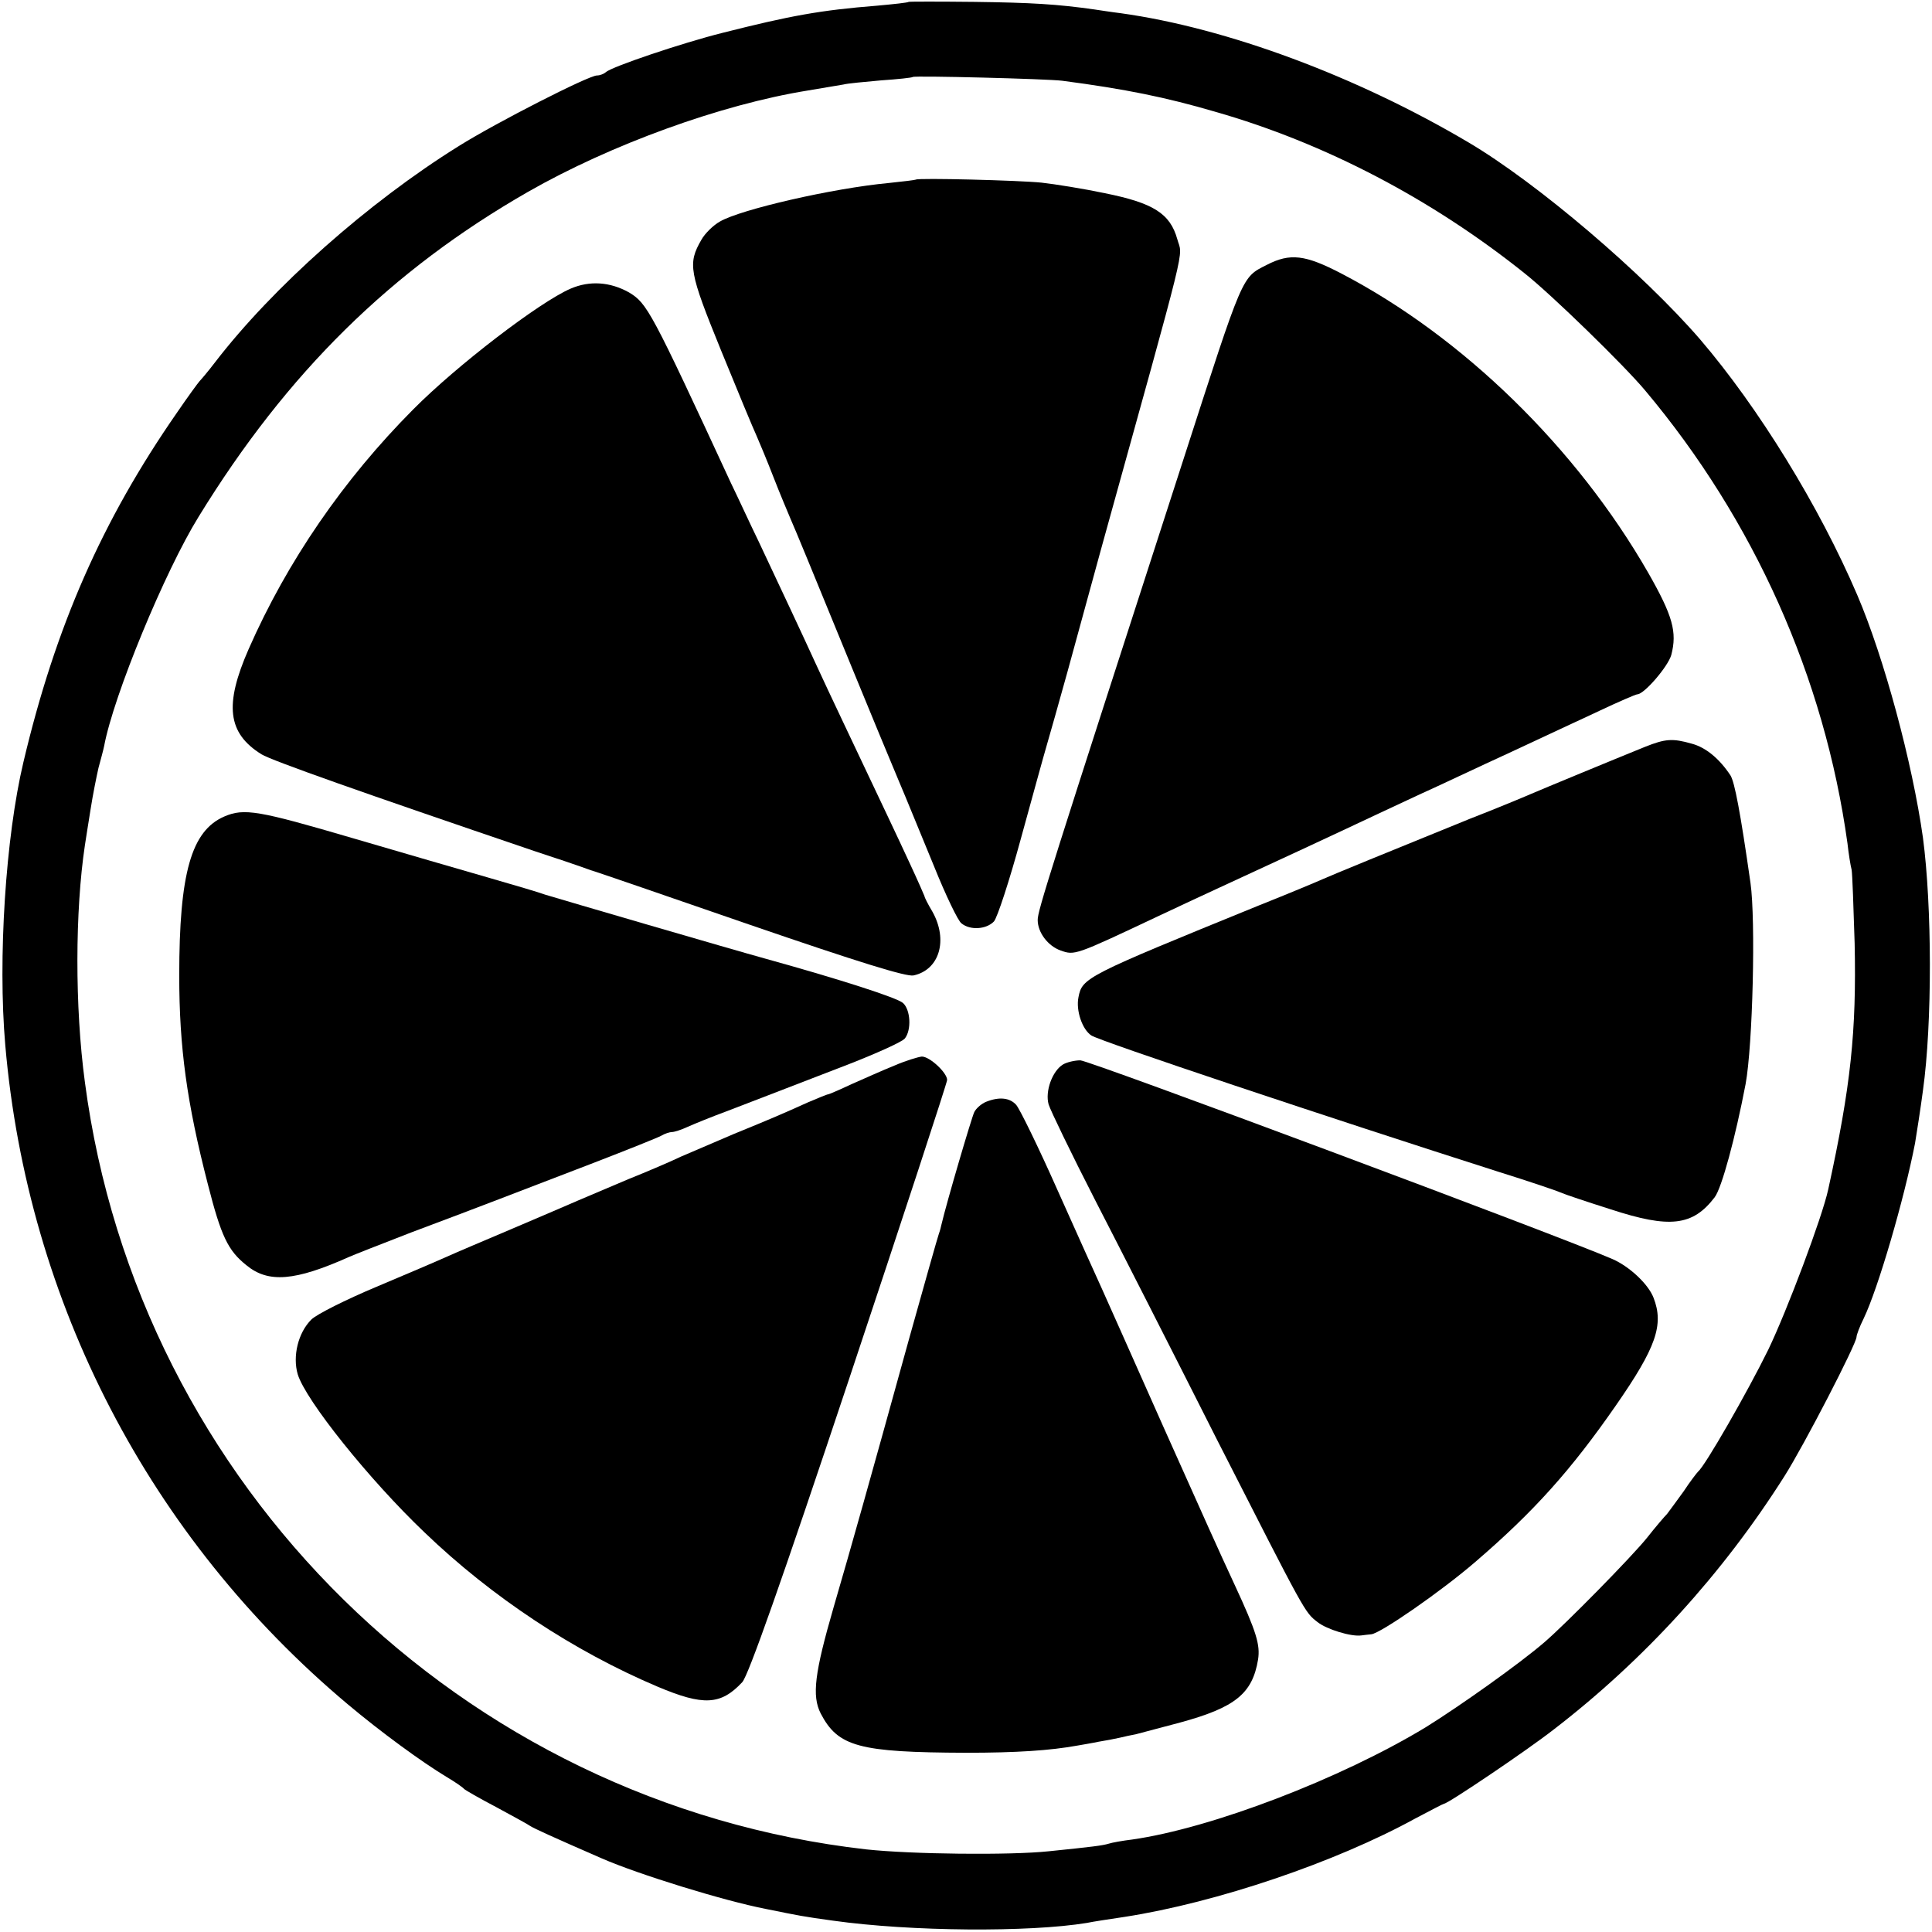
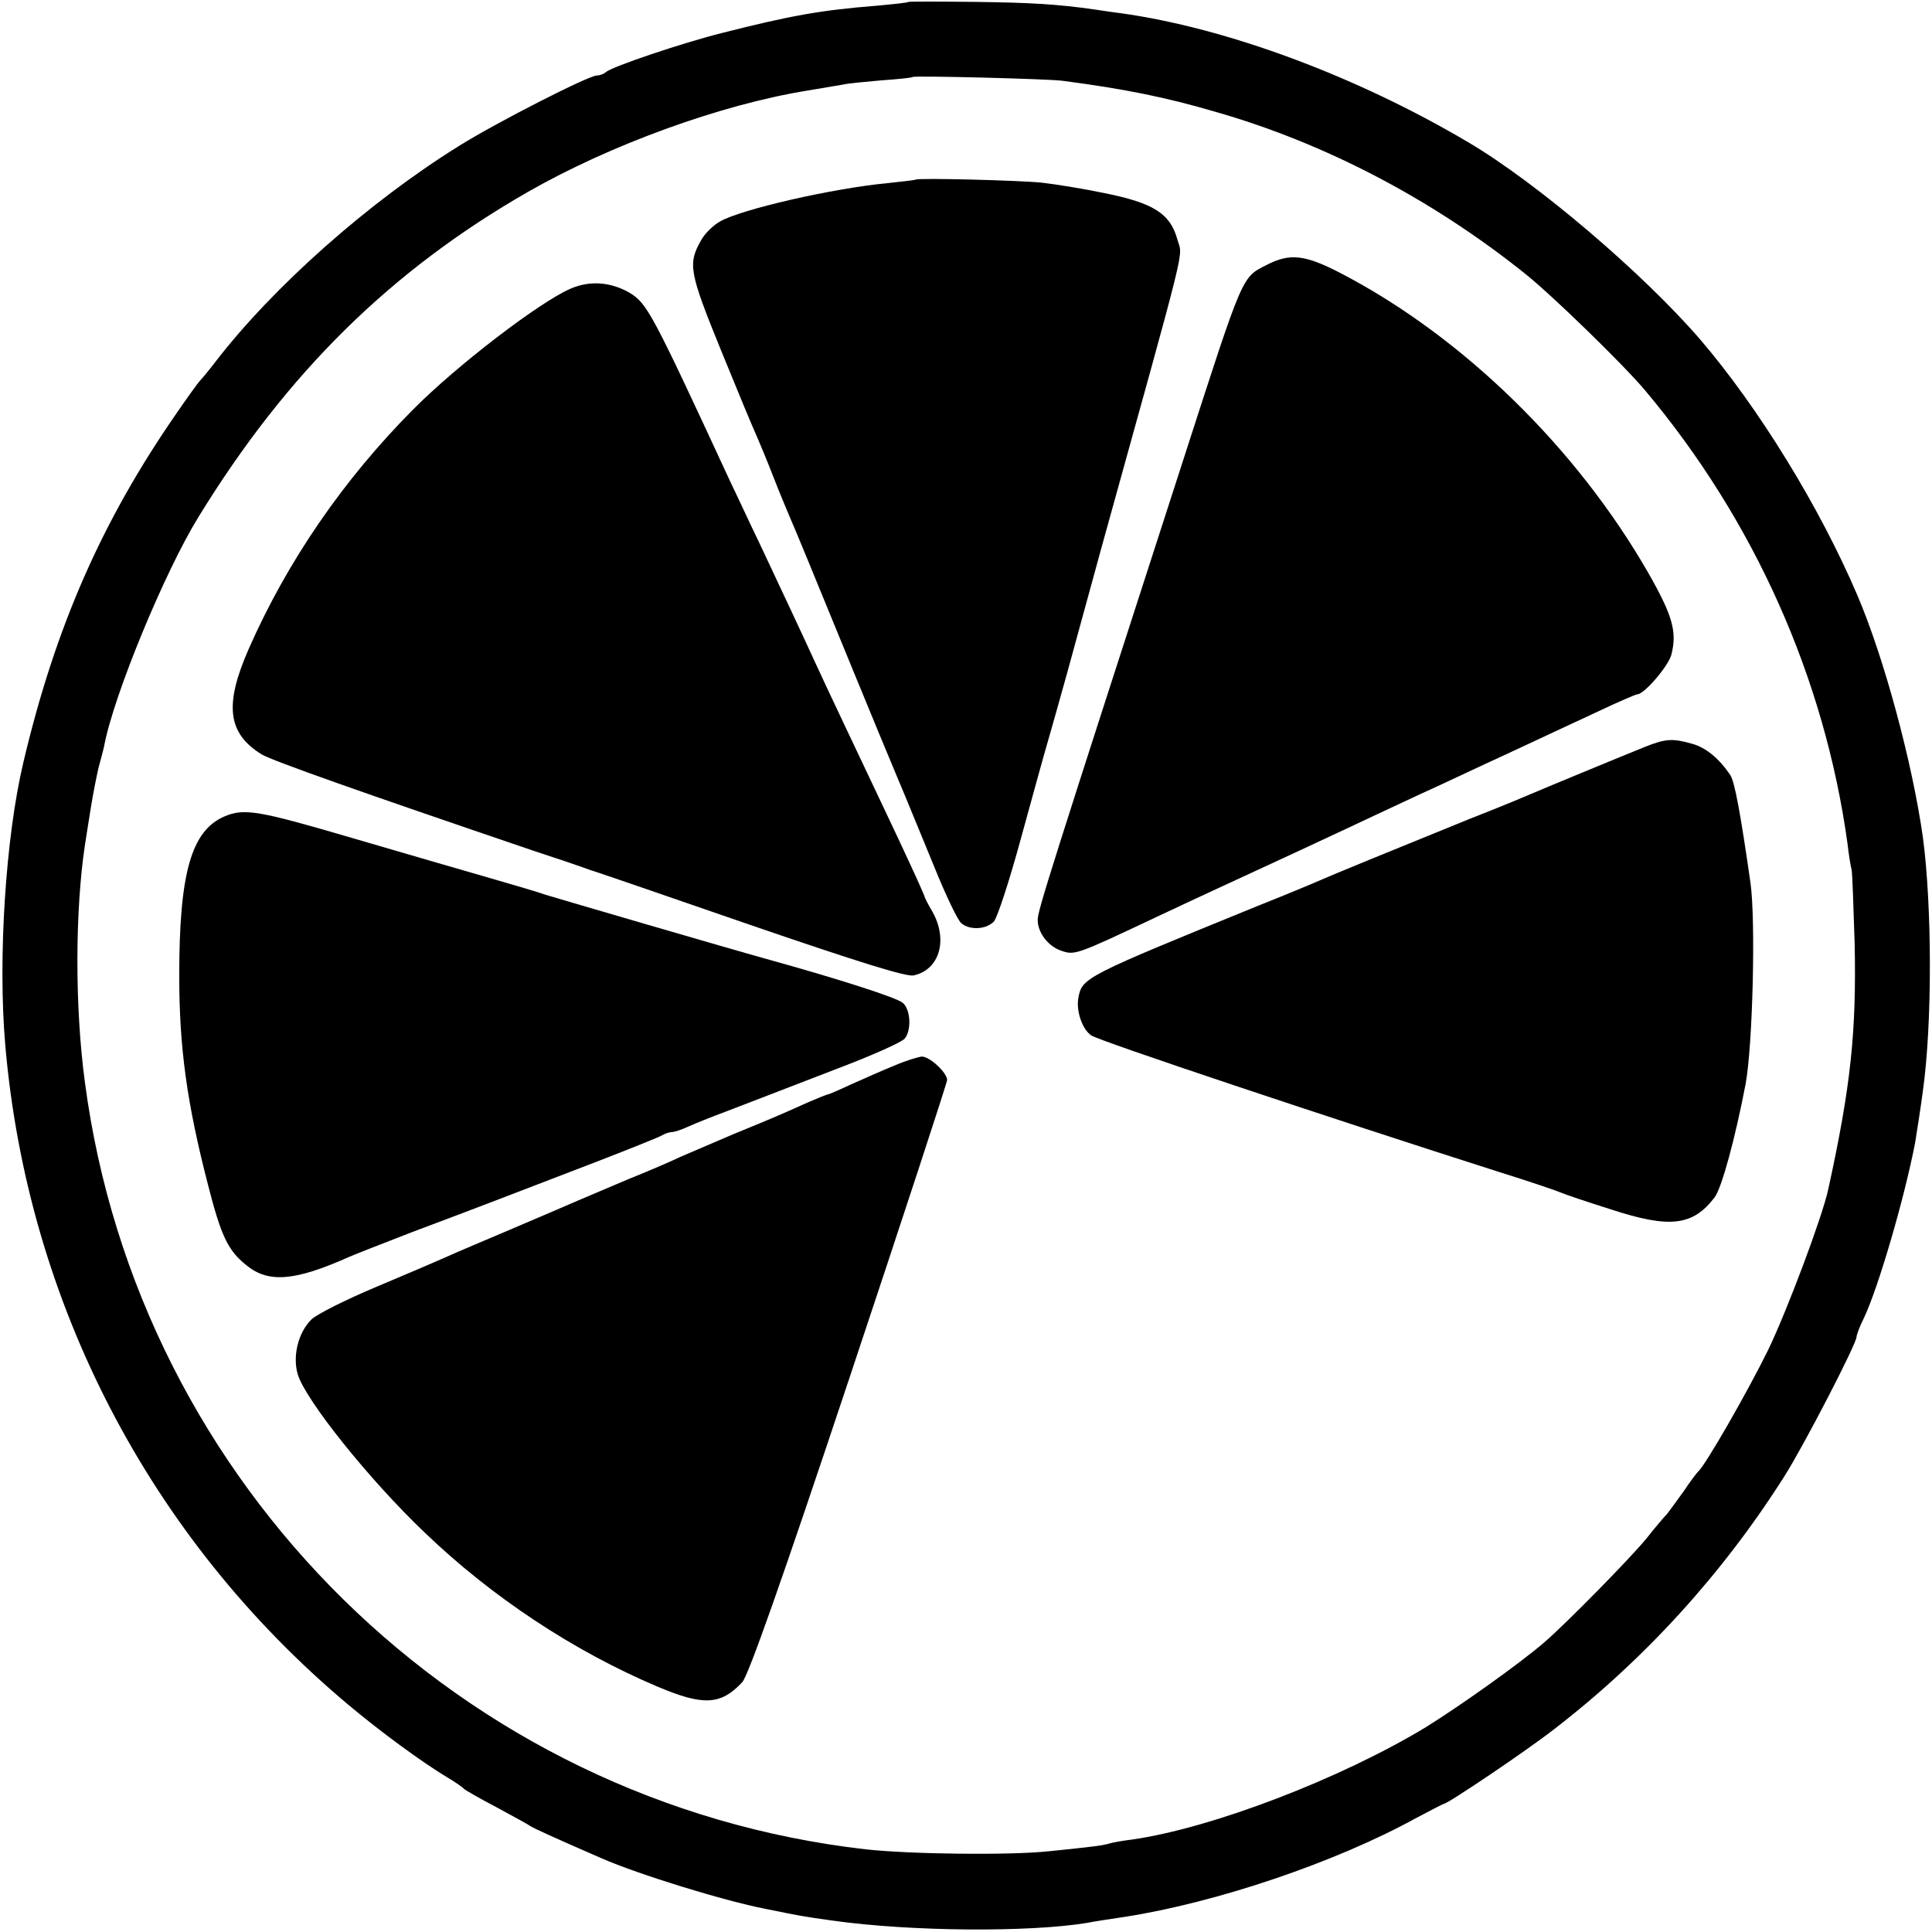
<svg xmlns="http://www.w3.org/2000/svg" version="1.0" width="512pt" height="512pt" viewBox="0 0 512 512" preserveAspectRatio="xMidYMid meet">
  <g transform="translate(0,512) scale(0.1,-0.1)" fill="#000000" stroke="none">
    <path d="M2408 5115 c-2 -2 -39 -6 -83 -10 -152 -12 -232 -27 -410 -72 -108 -27 -294 -90 -309 -104 -6 -5 -16 -9 -24 -9 -22 0 -267 -125 -366 -187 -241 -150 -493 -374 -646 -573 -19 -25 -38 -47 -41 -50 -3 -3 -31 -41 -61 -85 -197 -284 -321 -565 -406 -925 -47 -198 -68 -520 -48 -750 59 -682 383 -1306 907 -1746 88 -74 196 -153 264 -194 22 -13 42 -27 45 -31 3 -3 41 -25 85 -48 44 -24 85 -46 90 -50 9 -6 59 -29 190 -86 96 -42 322 -112 435 -134 89 -18 98 -20 178 -31 207 -29 519 -31 672 -6 14 3 59 10 100 16 245 38 560 145 771 261 40 21 74 39 76 39 10 0 218 140 291 197 239 184 447 412 611 671 52 82 191 351 191 369 0 5 8 27 19 49 38 79 107 315 136 464 3 17 16 101 21 140 25 179 24 489 0 670 -28 199 -103 477 -174 643 -101 236 -262 497 -416 677 -151 175 -432 415 -615 523 -296 175 -640 303 -921 342 -25 3 -56 8 -70 10 -99 14 -166 18 -317 20 -95 1 -174 1 -175 0z m407 -209 c168 -22 275 -44 405 -82 291 -83 575 -232 820 -428 71 -56 265 -245 320 -311 288 -343 475 -760 536 -1200 3 -27 8 -59 11 -70 2 -11 5 -99 8 -195 5 -234 -10 -378 -70 -652 -16 -74 -109 -321 -159 -425 -55 -112 -168 -309 -186 -323 -3 -3 -21 -26 -38 -52 -18 -25 -38 -52 -44 -60 -7 -7 -31 -35 -53 -63 -41 -51 -215 -228 -272 -277 -66 -57 -224 -169 -314 -225 -226 -137 -568 -268 -779 -298 -25 -3 -53 -8 -62 -11 -17 -5 -41 -8 -158 -20 -104 -11 -365 -8 -485 5 -1072 122 -1929 964 -2070 2033 -27 200 -26 455 0 628 2 14 9 57 15 95 6 39 16 88 21 110 6 22 13 48 15 58 25 134 161 463 250 607 235 383 511 654 874 862 219 125 511 231 740 268 41 7 84 14 95 16 11 3 56 7 100 11 44 3 82 7 84 9 4 4 358 -5 396 -10z" />
    <path d="M2427 4644 c-1 -1 -33 -5 -72 -9 -149 -14 -392 -70 -447 -102 -18 -10 -40 -32 -49 -48 -37 -64 -33 -85 52 -294 44 -108 86 -209 94 -226 7 -16 28 -66 45 -110 17 -44 38 -93 45 -110 15 -34 49 -117 165 -400 45 -110 99 -240 120 -290 21 -49 63 -153 95 -230 31 -77 64 -146 73 -152 23 -19 66 -16 86 5 9 10 41 108 71 218 30 109 61 222 69 249 8 28 33 115 55 195 22 80 62 226 89 325 235 848 216 769 202 821 -19 68 -63 96 -192 122 -57 12 -132 24 -168 28 -58 6 -327 13 -333 8z" />
    <path d="M3357 4418 c-67 -34 -61 -21 -220 -513 -359 -1110 -387 -1198 -387 -1223 0 -33 27 -69 61 -81 37 -13 38 -13 254 89 61 29 135 63 165 77 96 44 322 149 415 193 50 23 119 56 155 72 36 17 97 45 135 63 39 18 102 47 140 65 39 18 112 52 163 76 51 24 97 44 101 44 18 0 81 73 90 104 16 61 4 104 -61 218 -190 331 -491 625 -813 793 -96 50 -136 55 -198 23z" />
    <path d="M1512 4355 c-83 -36 -302 -204 -417 -320 -185 -186 -334 -403 -436 -635 -65 -148 -56 -223 34 -279 28 -17 269 -102 722 -256 61 -20 117 -39 125 -42 8 -3 20 -7 25 -9 6 -1 194 -66 420 -144 291 -100 417 -139 436 -135 69 15 92 94 50 169 -12 20 -21 38 -21 41 -1 3 -18 42 -39 87 -36 78 -61 130 -176 373 -26 55 -60 127 -75 160 -31 68 -92 198 -149 319 -22 45 -54 115 -74 156 -212 458 -222 476 -270 505 -50 28 -104 32 -155 10z" />
    <path d="M4360 3141 c-84 -34 -275 -113 -305 -126 -16 -7 -88 -37 -160 -65 -207 -84 -368 -150 -390 -160 -11 -5 -87 -37 -170 -70 -459 -187 -467 -191 -477 -243 -7 -35 10 -85 34 -101 19 -14 639 -221 1078 -361 80 -25 154 -50 165 -55 11 -5 71 -25 134 -45 156 -51 217 -44 275 32 19 25 55 159 82 300 19 103 27 434 13 533 -27 189 -42 267 -53 285 -29 44 -65 74 -102 84 -52 15 -71 13 -124 -8z" />
    <path d="M594 2956 c-87 -38 -119 -150 -119 -421 0 -191 20 -337 76 -554 35 -137 53 -175 102 -214 58 -48 129 -42 272 22 11 5 85 34 165 65 80 30 186 70 235 89 50 19 162 62 250 96 88 34 168 66 177 71 10 6 23 10 29 10 6 0 25 6 42 14 18 8 62 26 100 40 71 27 114 44 327 126 74 29 141 59 148 68 18 23 15 76 -5 94 -16 14 -165 62 -363 117 -91 25 -549 159 -585 170 -16 6 -84 26 -150 45 -66 19 -228 66 -361 105 -249 73 -287 80 -340 57z" />
    <path d="M2370 2296 c-30 -12 -81 -35 -113 -49 -32 -15 -60 -27 -62 -27 -3 0 -27 -10 -53 -21 -71 -32 -99 -44 -197 -84 -49 -21 -112 -48 -140 -60 -27 -13 -90 -40 -140 -60 -49 -21 -109 -46 -132 -56 -23 -10 -102 -44 -175 -75 -73 -31 -151 -64 -173 -74 -22 -10 -106 -46 -187 -80 -81 -34 -159 -73 -173 -87 -35 -35 -50 -97 -36 -145 21 -69 190 -280 336 -419 179 -172 396 -315 618 -409 121 -51 167 -49 224 12 16 17 104 266 283 803 143 429 260 786 260 793 0 19 -46 62 -67 62 -10 -1 -43 -11 -73 -24z" />
-     <path d="M2817 2299 c-28 -17 -48 -71 -38 -106 5 -16 60 -130 123 -253 64 -124 209 -409 323 -635 236 -463 232 -457 267 -484 24 -19 89 -39 116 -35 6 1 18 2 26 3 24 2 187 115 276 192 156 134 254 244 372 414 107 154 128 214 100 286 -14 36 -63 82 -108 102 -137 60 -1388 527 -1411 527 -15 0 -36 -5 -46 -11z" />
-     <path d="M2613 2200 c-12 -5 -26 -17 -31 -27 -7 -14 -74 -242 -87 -298 -1 -5 -4 -17 -7 -25 -3 -8 -38 -132 -78 -275 -107 -387 -154 -554 -201 -715 -50 -173 -58 -234 -34 -281 46 -88 101 -103 385 -104 135 0 223 6 295 19 11 2 36 6 55 10 19 3 45 8 58 11 12 3 31 7 42 9 11 3 64 17 117 31 147 40 192 77 207 167 6 39 -4 73 -62 198 -45 97 -74 162 -189 419 -106 238 -123 277 -163 366 -13 28 -65 144 -117 260 -51 115 -101 217 -110 227 -17 19 -45 22 -80 8z" />
  </g>
</svg>